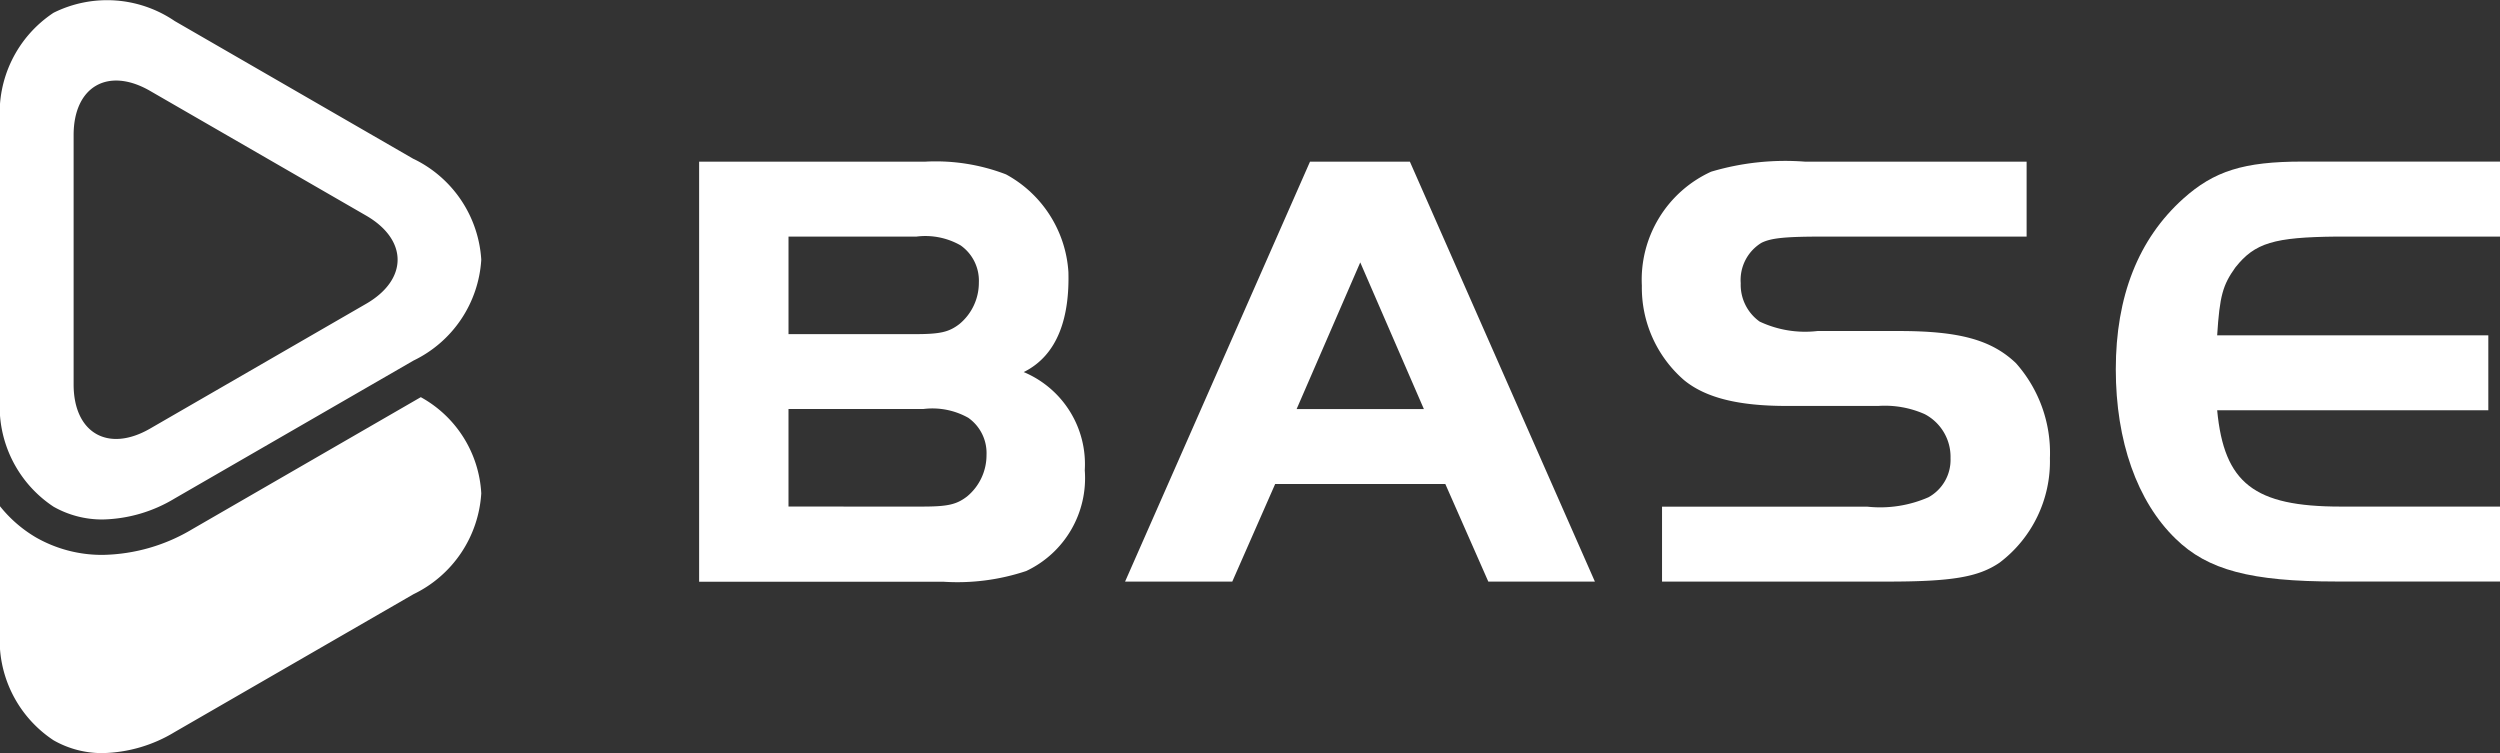
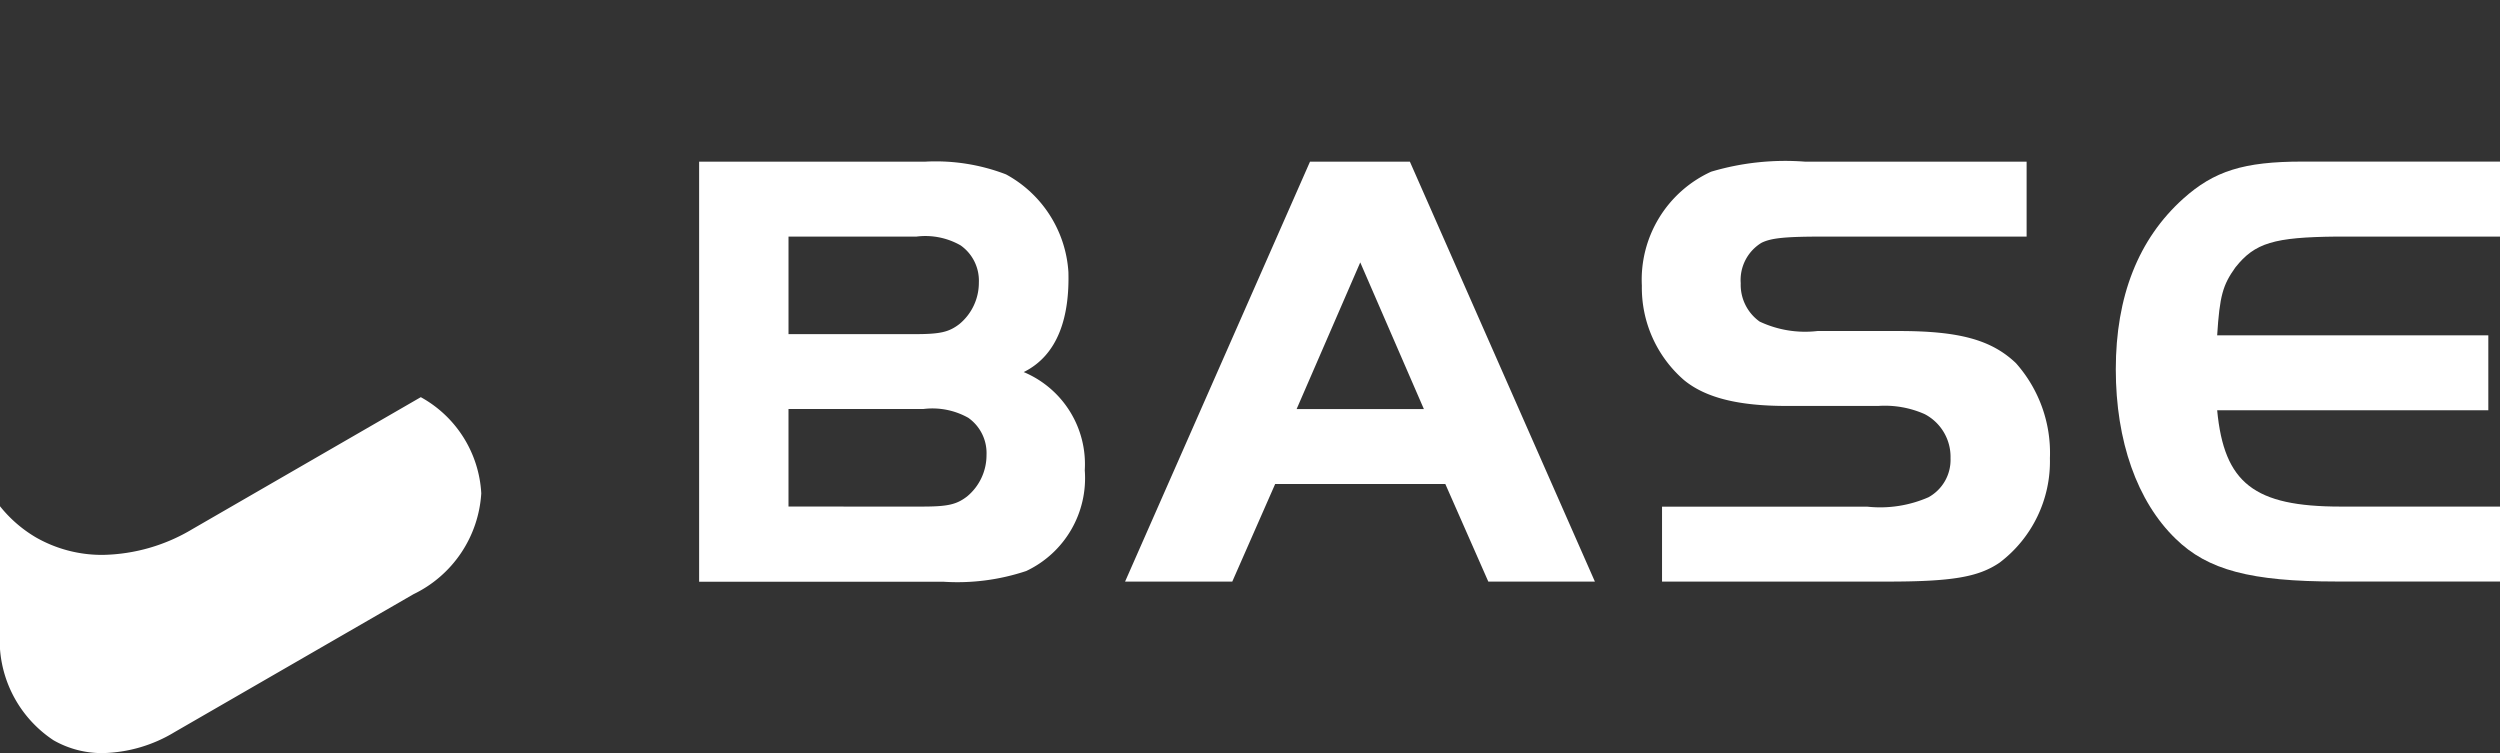
<svg xmlns="http://www.w3.org/2000/svg" width="121.777" height="36.684" viewBox="0 0 121.777 36.684">
  <rect x="0" y="0" width="121.777" height="36.684" fill="#333333" stroke="none" />
  <g id="グループ_126770" data-name="グループ 126770" transform="translate(-70 -31.999)">
-     <path id="パス_15686" data-name="パス 15686" d="M20.142,7.741h0L8.507,1.023a5.848,5.848,0,0,0-5.9-.4A5.845,5.845,0,0,0,0,5.936V19.37a5.847,5.847,0,0,0,2.607,5.311,4.785,4.785,0,0,0,2.409.623,7.05,7.05,0,0,0,3.492-1.023l11.635-6.718a5.848,5.848,0,0,0,3.3-4.912,5.85,5.85,0,0,0-3.3-4.912M17.831,14.8,7.311,20.877c-2.047,1.183-3.725.215-3.725-2.151V6.579c0-2.365,1.678-3.333,3.725-2.151L17.831,10.5c2.049,1.183,2.049,3.119,0,4.3" transform="translate(70 31.999)" fill="#fff" />
    <path id="パス_15687" data-name="パス 15687" d="M20.494,10.273,9.368,16.7a8.781,8.781,0,0,1-4.35,1.254A6.469,6.469,0,0,1,1.746,17.1,6.37,6.37,0,0,1,0,15.584v6.089a5.843,5.843,0,0,0,2.607,5.311,4.743,4.743,0,0,0,2.409.625,7.034,7.034,0,0,0,3.492-1.025l11.635-6.716a5.85,5.85,0,0,0,3.3-4.912,5.7,5.7,0,0,0-2.944-4.684" transform="translate(70 41.074)" fill="#fff" />
    <g id="グループ_19467" data-name="グループ 19467">
      <path id="パス_15682" data-name="パス 15682" d="M18.082,4.182H29.073A9.533,9.533,0,0,1,33.03,4.8a5.834,5.834,0,0,1,3.04,4.752c.058,2.117-.461,4.027-2.177,4.878a4.863,4.863,0,0,1,2.974,4.784,5,5,0,0,1-2.851,4.906,10.582,10.582,0,0,1-4.049.522H18.082Zm10.5,8.4c1.226,0,1.655-.09,2.177-.49a2.609,2.609,0,0,0,.949-2.025,2.1,2.1,0,0,0-.889-1.808,3.458,3.458,0,0,0-2.147-.429H22.436v4.752Zm.341,8.4c1.258,0,1.686-.092,2.207-.49a2.611,2.611,0,0,0,.951-2.025,2.1,2.1,0,0,0-.889-1.81,3.564,3.564,0,0,0-2.177-.429h-6.58v4.753Z" transform="translate(85.973 35.693)" fill="#fff" />
      <path id="パス_15683" data-name="パス 15683" d="M38.108,4.182h4.866l9.012,20.455H46.794L44.7,19.883H36.411l-2.089,4.753H29.1Zm-.652,12.051h6.2l-3.1-7.145Z" transform="translate(95.703 35.693)" fill="#fff" />
      <path id="パス_15684" data-name="パス 15684" d="M43.447,20.987H53.453a5.871,5.871,0,0,0,2.974-.46,2.08,2.08,0,0,0,1.073-1.9,2.349,2.349,0,0,0-1.256-2.147,4.785,4.785,0,0,0-2.269-.4H49.519c-2.362,0-3.955-.4-5-1.258a5.957,5.957,0,0,1-2.055-4.6,5.786,5.786,0,0,1,3.373-5.552,12.646,12.646,0,0,1,4.569-.49h10.8v3.65H51.389c-1.9,0-2.607.06-3.1.305A2.12,2.12,0,0,0,47.28,10.1a2.2,2.2,0,0,0,.921,1.87,5.192,5.192,0,0,0,2.821.46h3.964c2.944,0,4.507.429,5.7,1.565a6.581,6.581,0,0,1,1.655,4.629,6.179,6.179,0,0,1-2.454,5.091c-1.041.706-2.33.921-5.488.921H43.447Z" transform="translate(107.512 35.693)" fill="#fff" />
      <path id="パス_15685" data-name="パス 15685" d="M73.439,7.831H65.487c-3.066.03-3.987.307-4.936,1.5-.614.859-.767,1.38-.889,3.311H72.87v3.65H59.662c.337,3.558,1.808,4.691,6.01,4.691h7.767v3.65H65.487c-4.17,0-6.287-.552-7.85-2.085-1.87-1.81-2.913-4.753-2.913-8.249,0-3.558,1.1-6.349,3.281-8.311,1.5-1.348,2.944-1.81,5.8-1.81h9.637Z" transform="translate(118.338 35.692)" fill="#fff" />
      <rect id="長方形_9774" data-name="長方形 9774" width="121.777" height="36.683" transform="translate(70 32)" fill="none" />
    </g>
  </g>
</svg>